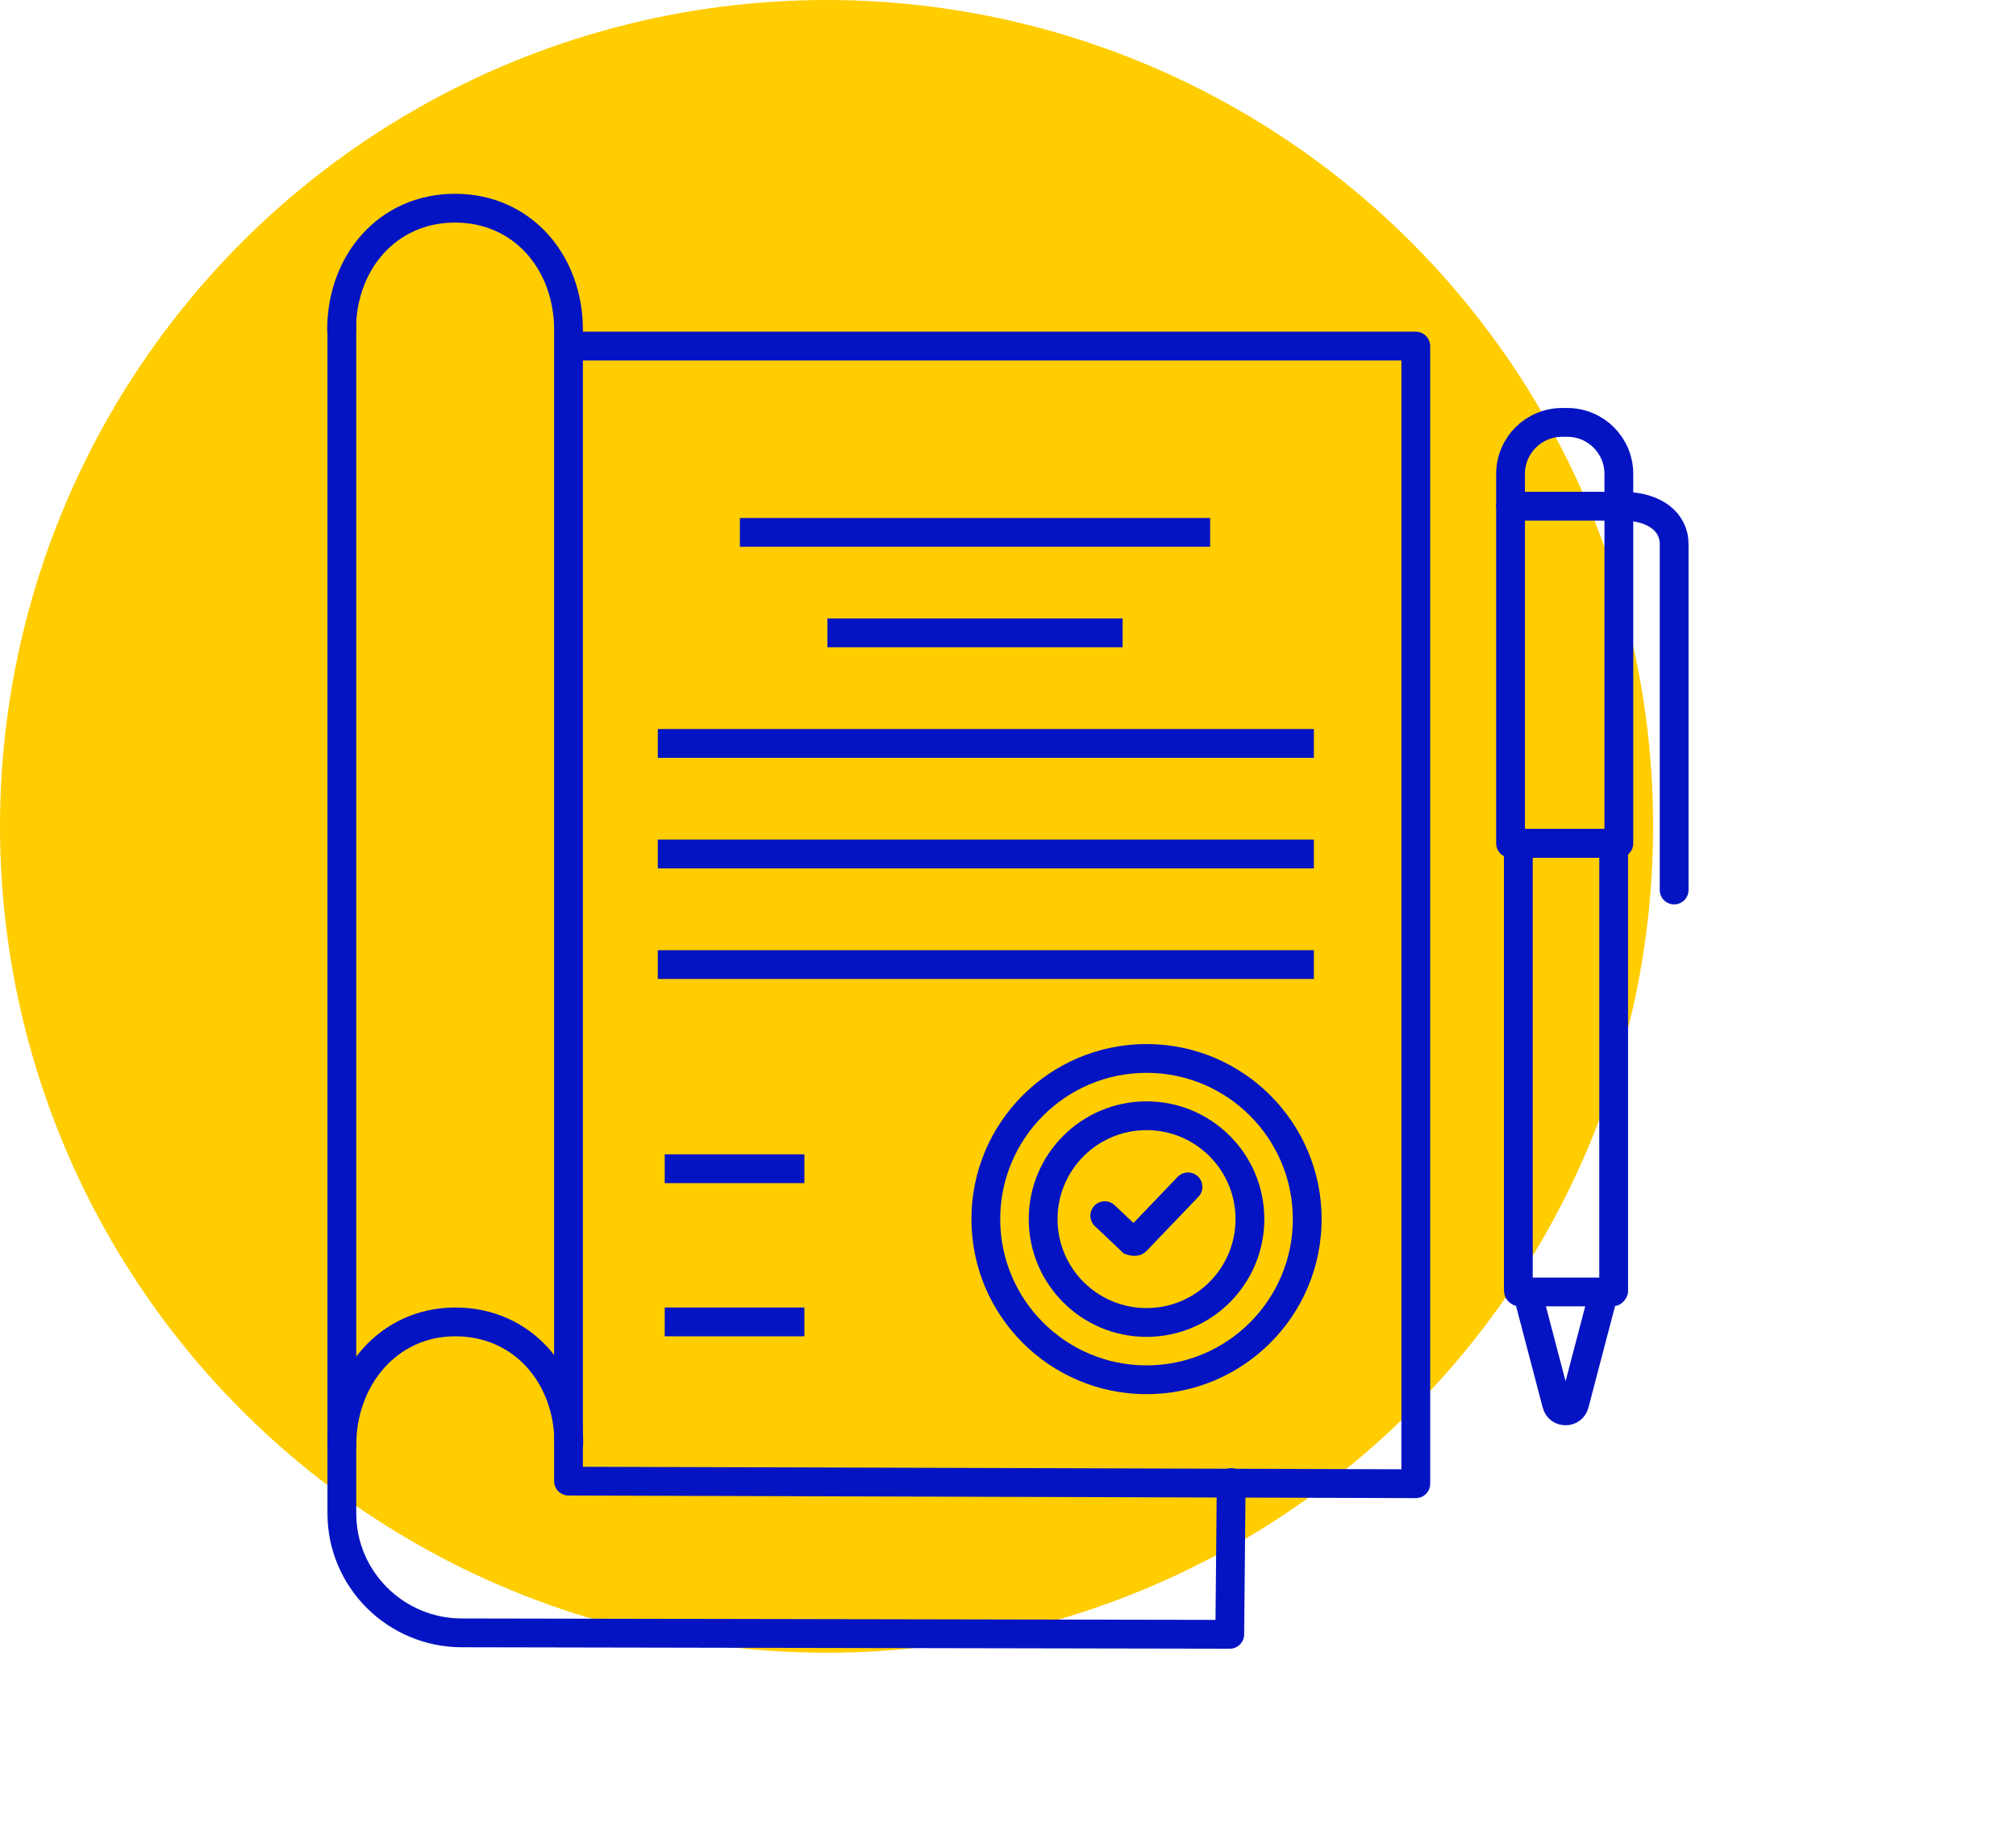
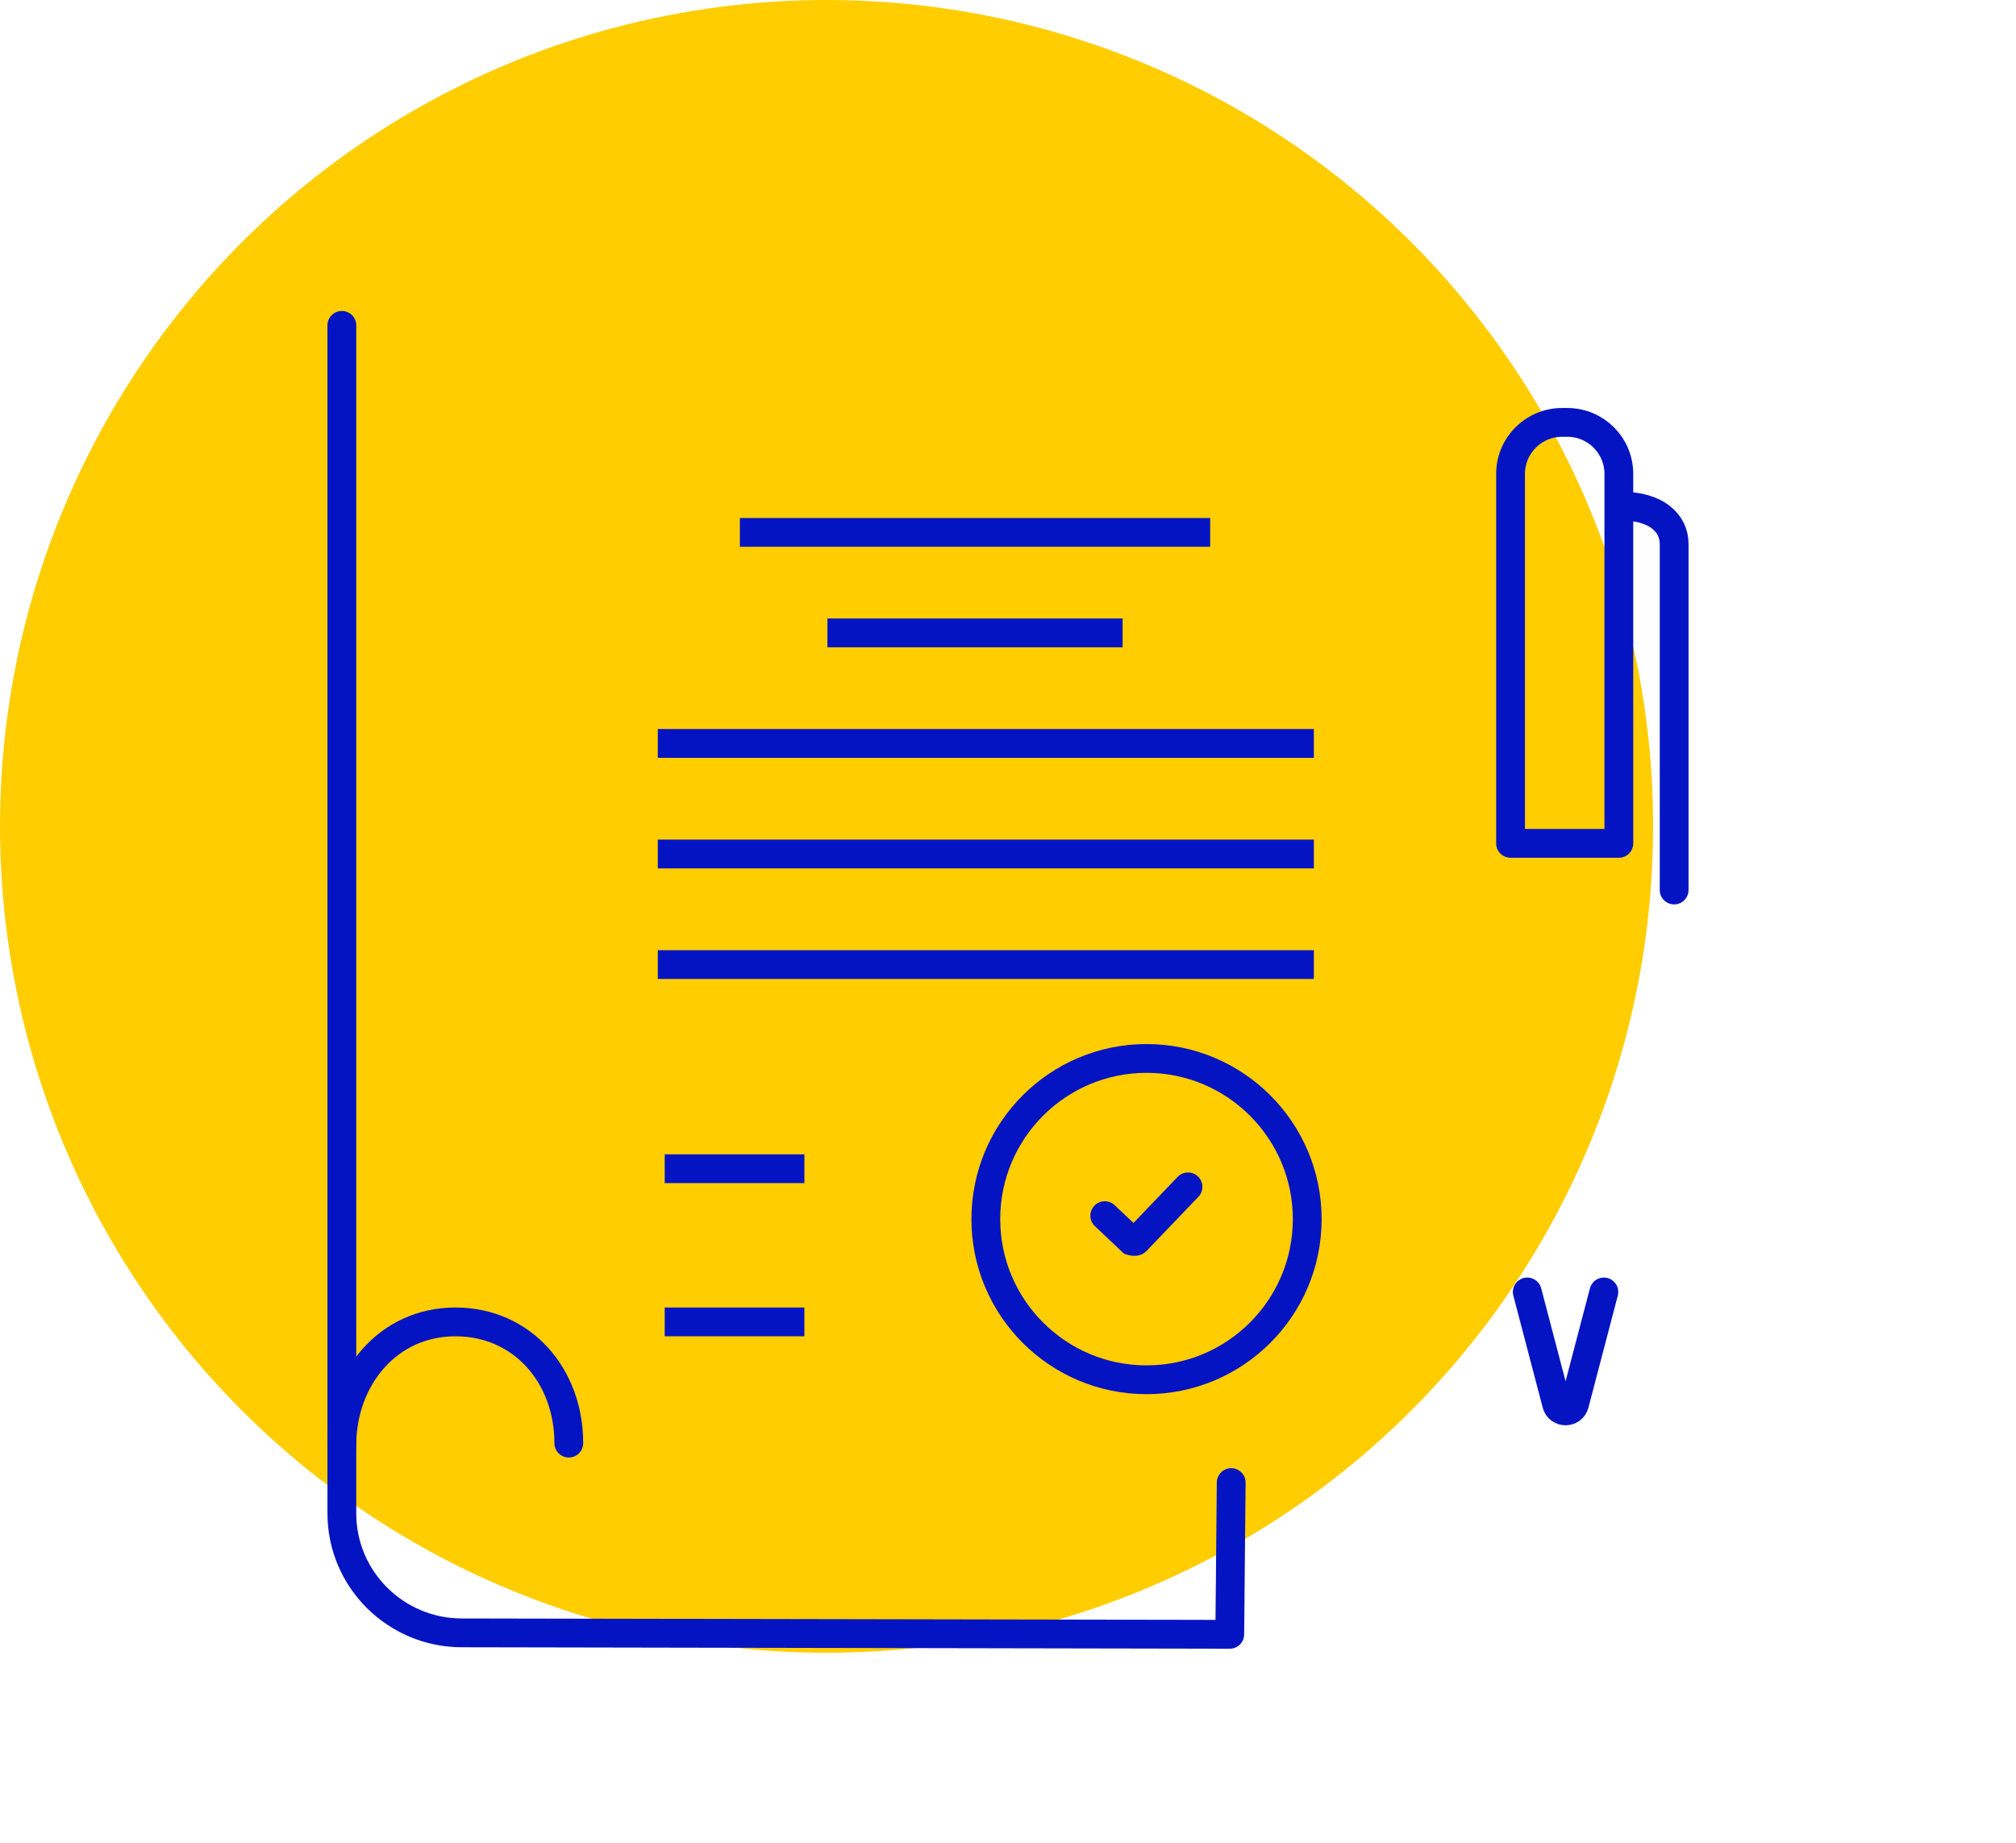
<svg xmlns="http://www.w3.org/2000/svg" id="Layer_1" viewBox="0 0 70 64">
  <circle cx="28.7" cy="28.7" r="28.7" fill="#ffcd00" />
  <g>
    <g>
      <path d="M11.87,11.3V52.56c0,2.29,1.87,4.15,4.17,4.15l26.66,.05,.05-5.27" fill="none" stroke="#0514C2" stroke-linecap="round" stroke-linejoin="round" />
-       <path d="M11.86,11.46c0-2.34,1.59-4.23,3.94-4.23h0c2.35,0,3.94,1.89,3.94,4.23V49.43s0,2.01,0,2.01l29.42,.09V12.02H19.84" fill="none" stroke="#0514C2" stroke-linecap="round" stroke-linejoin="round" />
      <path d="M11.87,50.19c0-2.32,1.6-4.28,3.94-4.28s3.94,1.88,3.94,4.21" fill="none" stroke="#0514C2" stroke-linecap="round" stroke-linejoin="round" />
    </g>
    <g>
-       <path d="M52.75,29.29h3.23s.04,.02,.04,.04v15.54h-3.31v-15.54s.02-.04,.04-.04Z" transform="translate(108.74 74.16) rotate(180)" fill="none" stroke="#0514C2" stroke-linecap="round" stroke-linejoin="round" />
      <path d="M53.03,44.87l1.02,3.89c.08,.32,.54,.32,.62,0l1.02-3.89" fill="none" stroke="#0514C2" stroke-linecap="round" stroke-linejoin="round" />
      <path d="M56.21,18.24v11.05h-3.76v-12.83c0-.99,.8-1.79,1.79-1.79h.18c.99,0,1.79,.8,1.79,1.79v1.95" fill="none" stroke="#0514C2" stroke-linecap="round" stroke-linejoin="round" />
      <path d="M56.46,17.58h-.14c1.19,0,1.81,.59,1.81,1.31v12.02" fill="none" stroke="#0514C2" stroke-linecap="round" stroke-linejoin="round" />
-       <line x1="56.21" y1="17.58" x2="52.45" y2="17.58" fill="none" stroke="#0514C2" stroke-linecap="round" stroke-linejoin="round" />
    </g>
    <line x1="25.69" y1="18.49" x2="42.02" y2="18.49" fill="none" stroke="#0514C2" stroke-linejoin="round" />
    <line x1="28.73" y1="21.98" x2="38.98" y2="21.98" fill="none" stroke="#0514C2" stroke-linejoin="round" />
    <line x1="22.84" y1="25.82" x2="45.62" y2="25.82" fill="none" stroke="#0514C2" stroke-linejoin="round" />
    <line x1="22.84" y1="29.66" x2="45.62" y2="29.66" fill="none" stroke="#0514C2" stroke-linejoin="round" />
    <line x1="22.84" y1="33.5" x2="45.62" y2="33.5" fill="none" stroke="#0514C2" stroke-linejoin="round" />
    <g>
      <path d="M39.81,47.92c-3.08,0-5.58-2.5-5.58-5.58s2.5-5.58,5.58-5.58,5.58,2.5,5.58,5.58-2.5,5.58-5.58,5.58Z" fill="none" stroke="#0514C2" stroke-linecap="round" stroke-linejoin="round" />
-       <circle cx="39.81" cy="42.34" r="3.59" fill="none" stroke="#0514C2" stroke-linecap="round" stroke-linejoin="round" />
      <path d="M38.36,42.22l.93,.88s.12,.04,.16,0l1.8-1.88" fill="none" stroke="#0514C2" stroke-linecap="round" stroke-miterlimit="10" />
    </g>
    <line x1="23.08" y1="40.59" x2="27.93" y2="40.59" fill="none" stroke="#0514C2" stroke-miterlimit="10" />
    <line x1="23.08" y1="45.91" x2="27.93" y2="45.91" fill="none" stroke="#0514C2" stroke-miterlimit="10" />
  </g>
</svg>